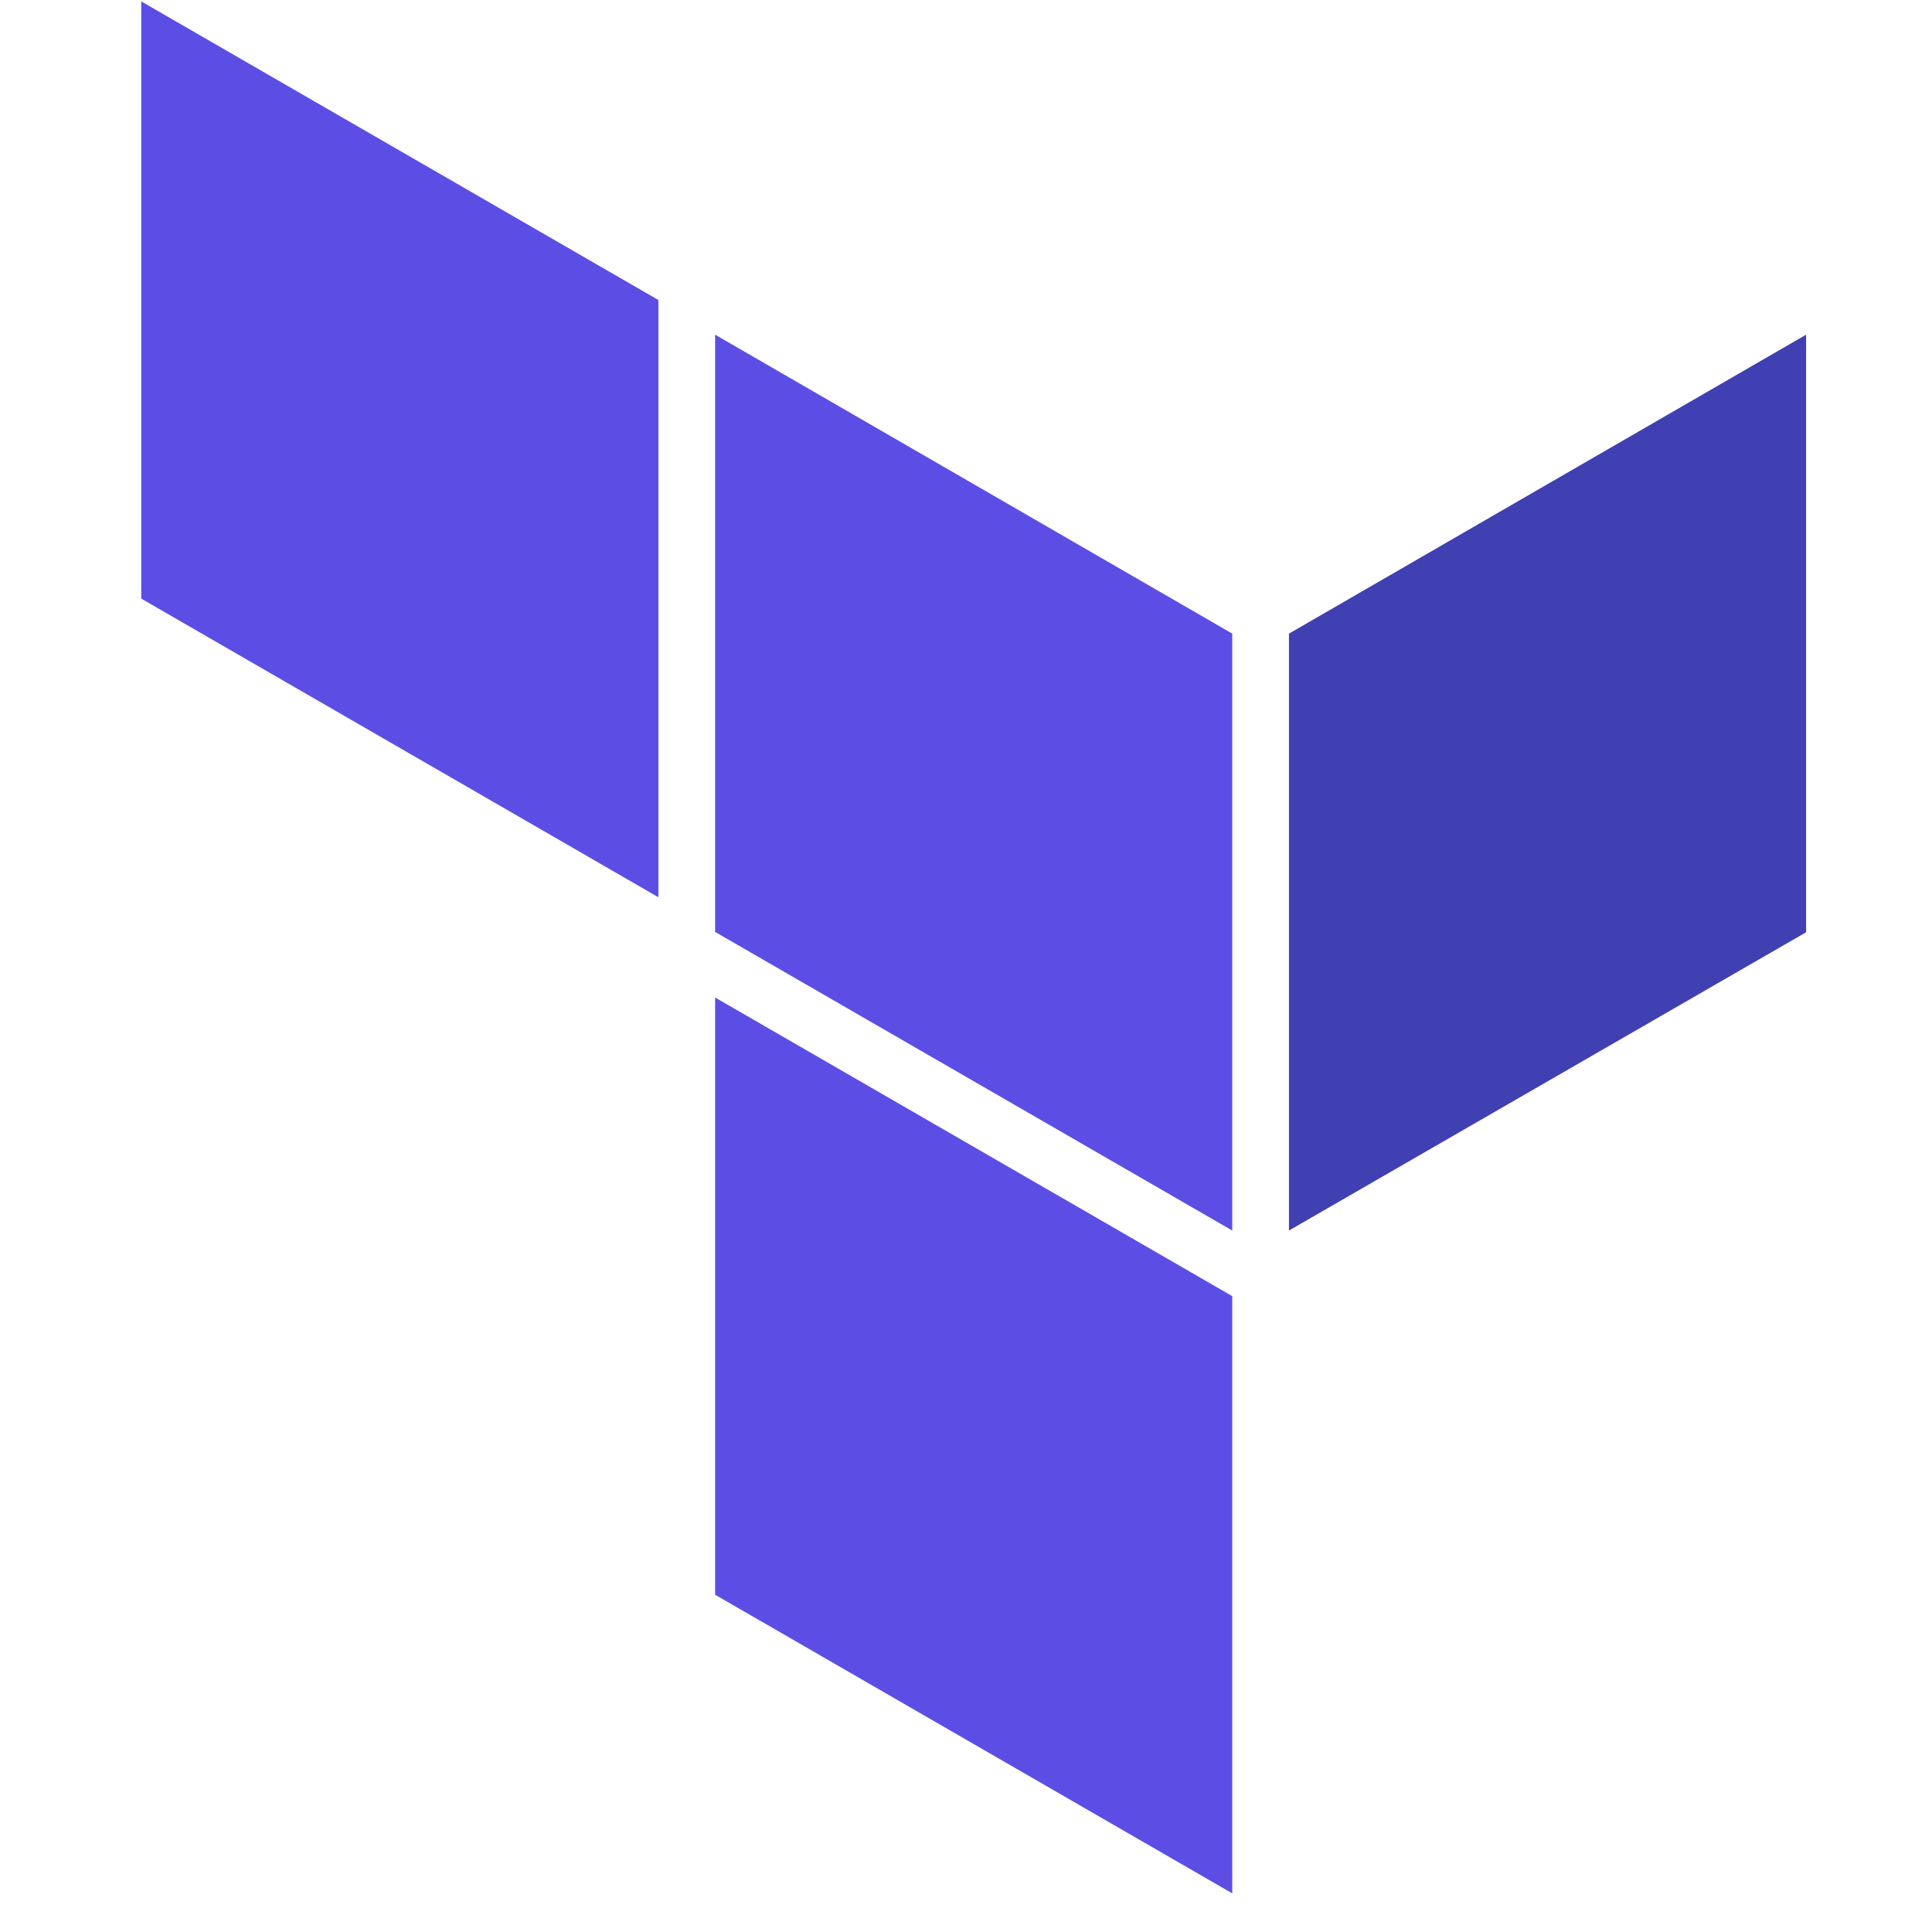
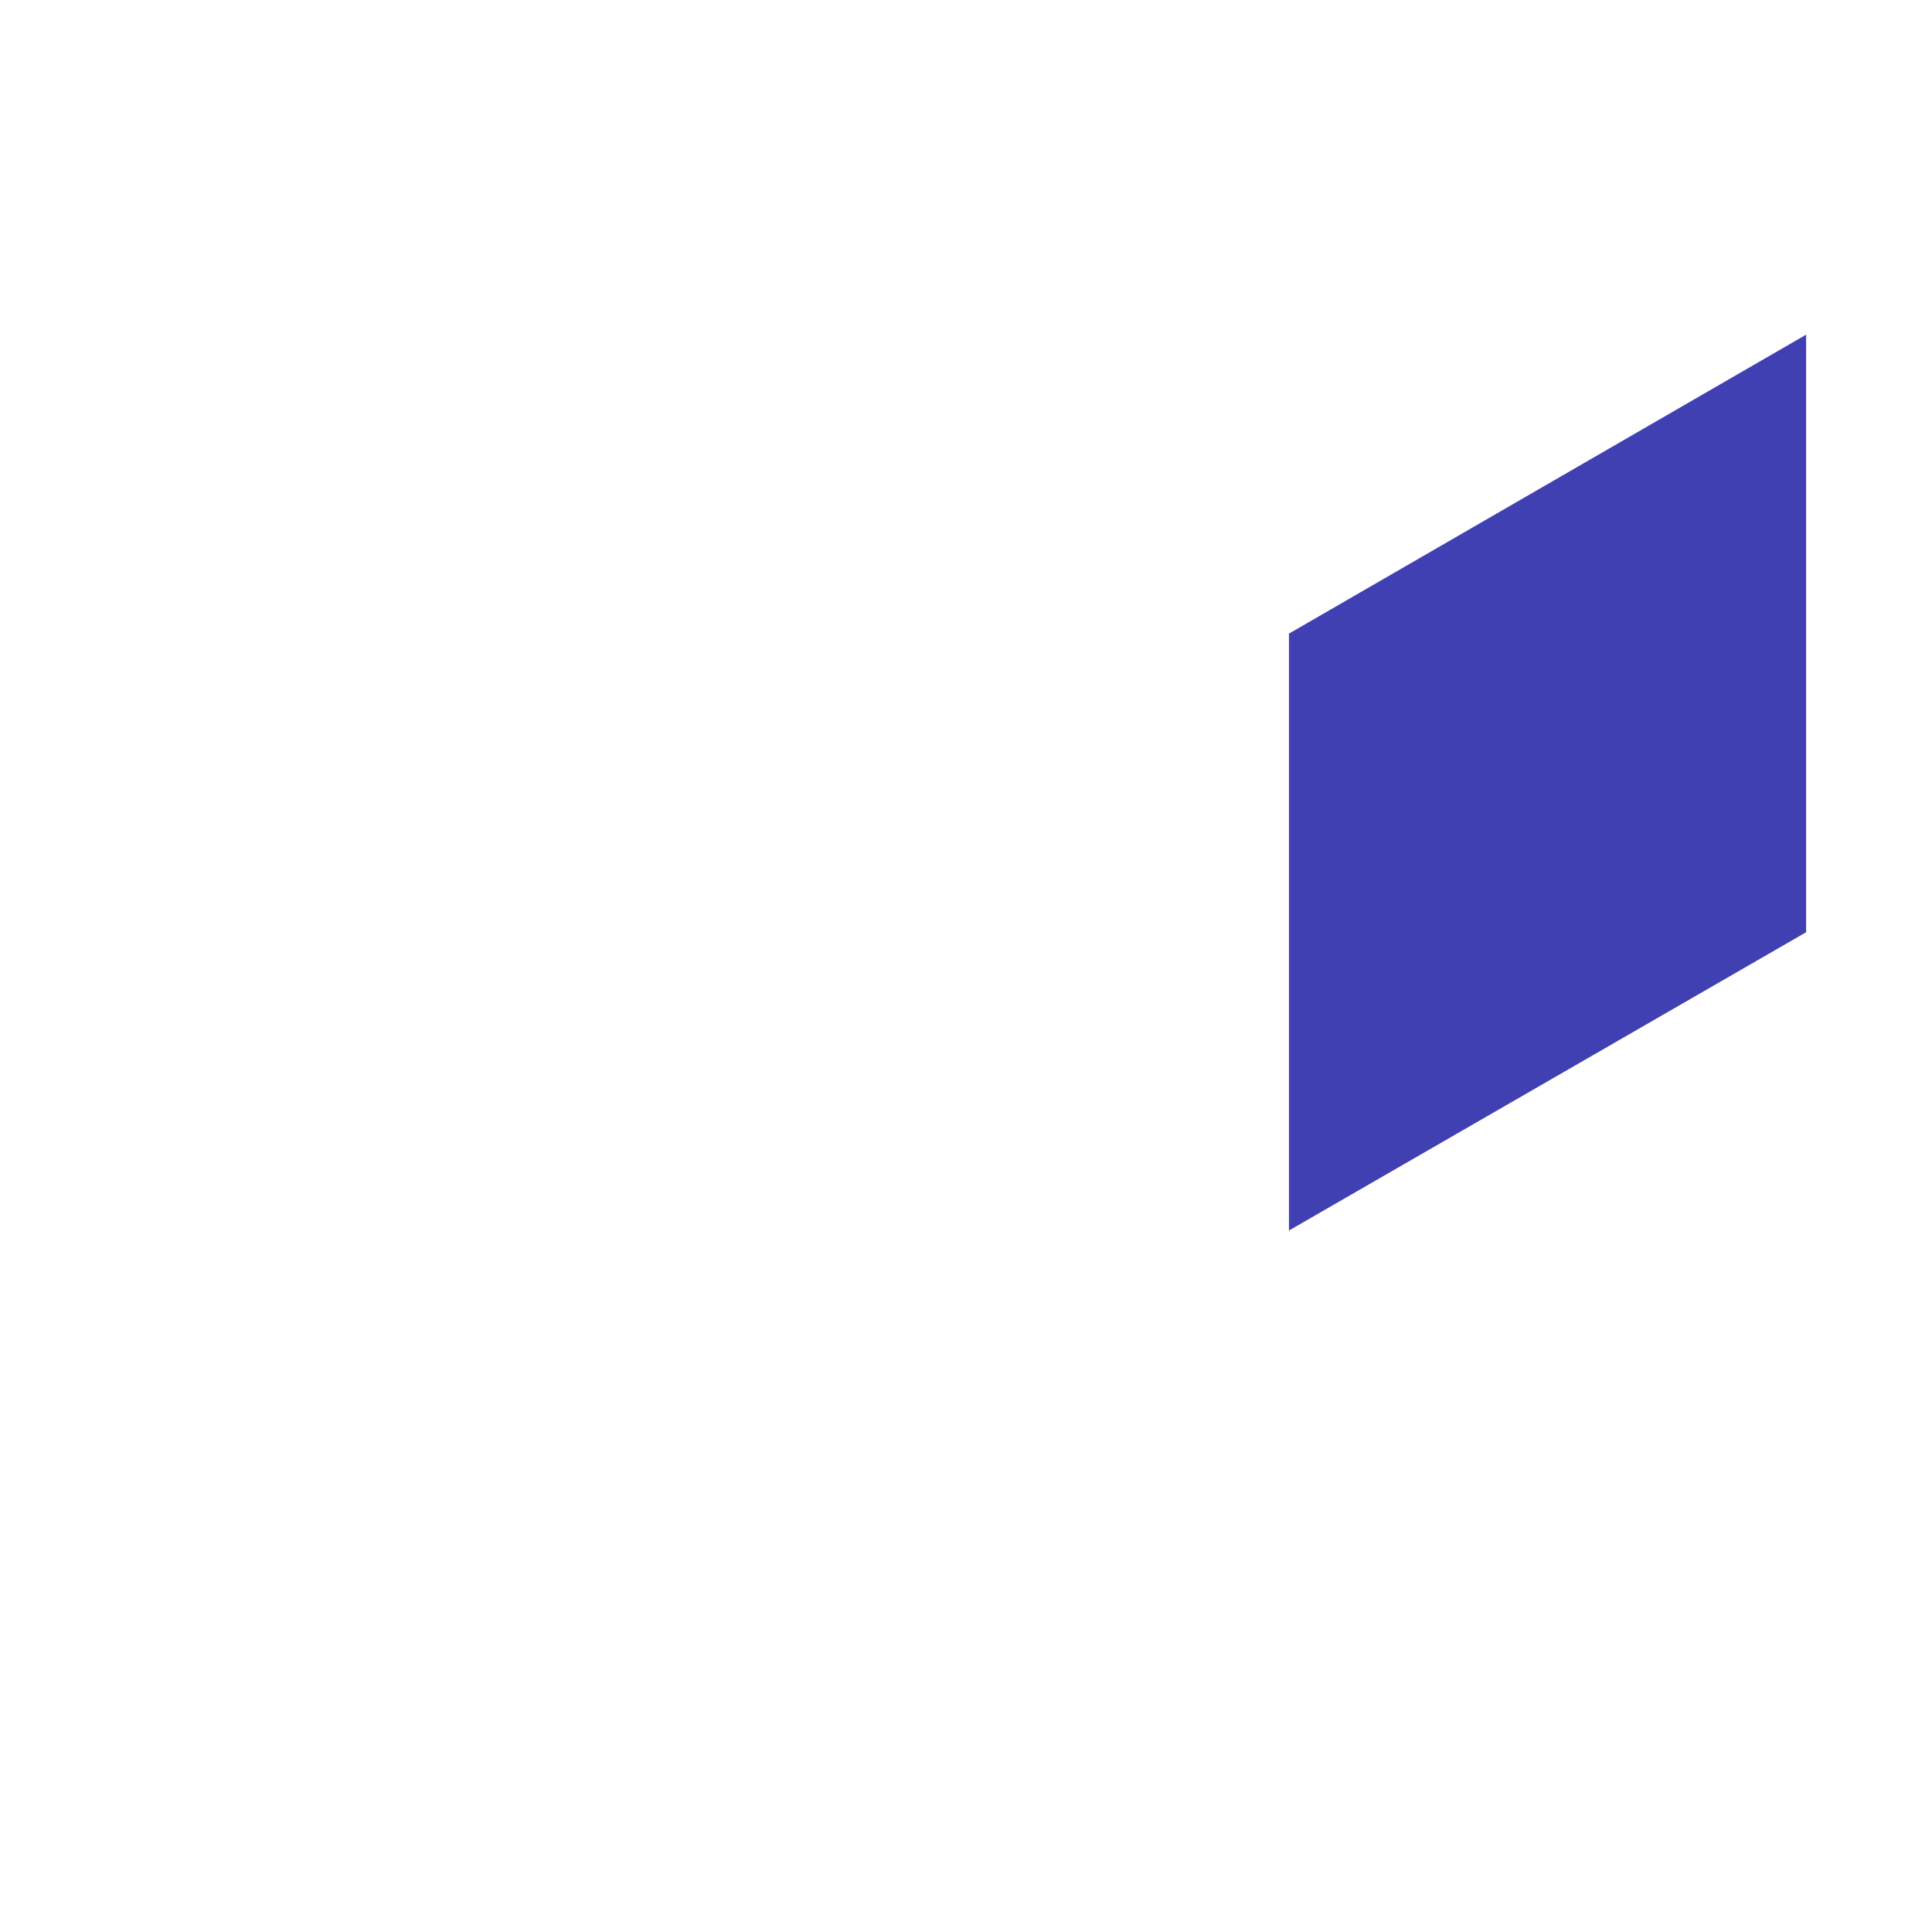
<svg xmlns="http://www.w3.org/2000/svg" width="49" height="49" viewBox="0 0 49 49" fill="none">
  <g clip-path="url(#clip0_9961_1370)">
    <path d="M32.691 31.209L45.807 23.644V8.488L32.691 16.07V31.209Z" fill="#4040B2" />
-     <path d="M18.137 8.488L31.253 16.07V31.209L18.137 23.636M3.582 15.182L16.698 22.756V7.609L3.582 0.035M18.137 40.446L31.253 48.02V32.873L18.137 25.299" fill="#5C4EE5" />
  </g>
  <defs>
    <clipPath id="clip0_9961_1370">
      <rect width="48" height="48" fill="white" transform="translate(0.695 0.035)" />
    </clipPath>
  </defs>
</svg>